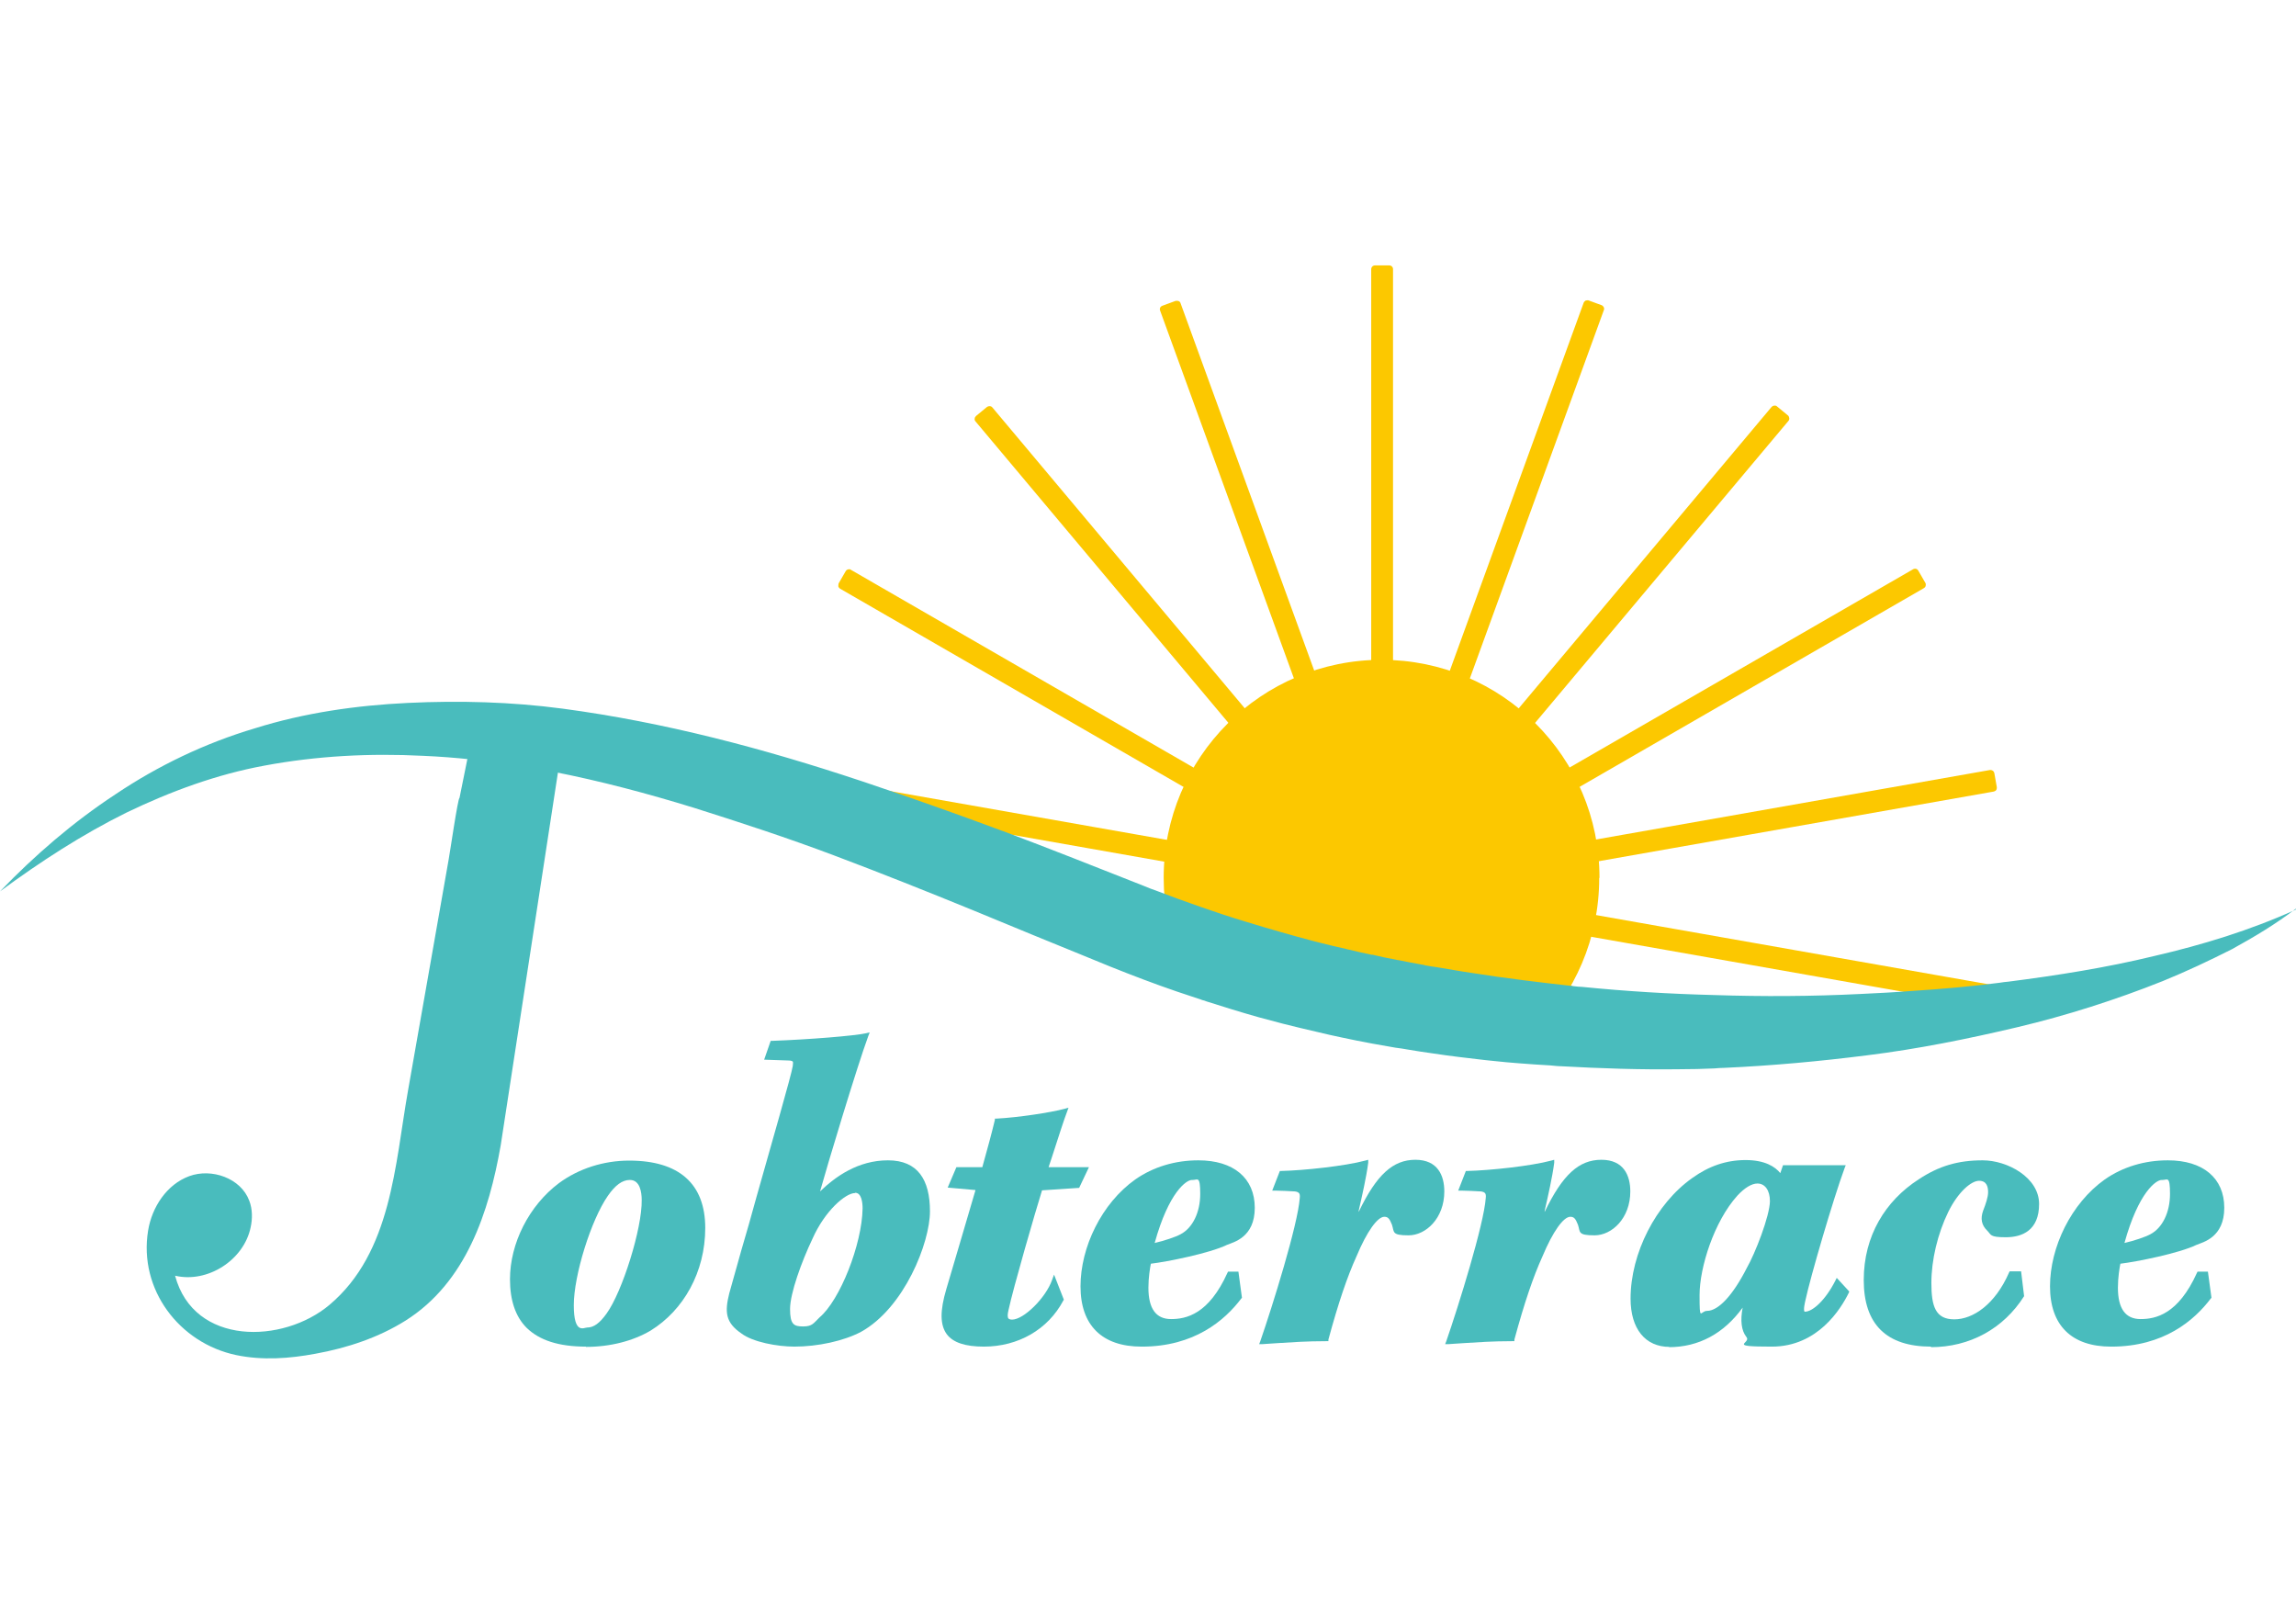
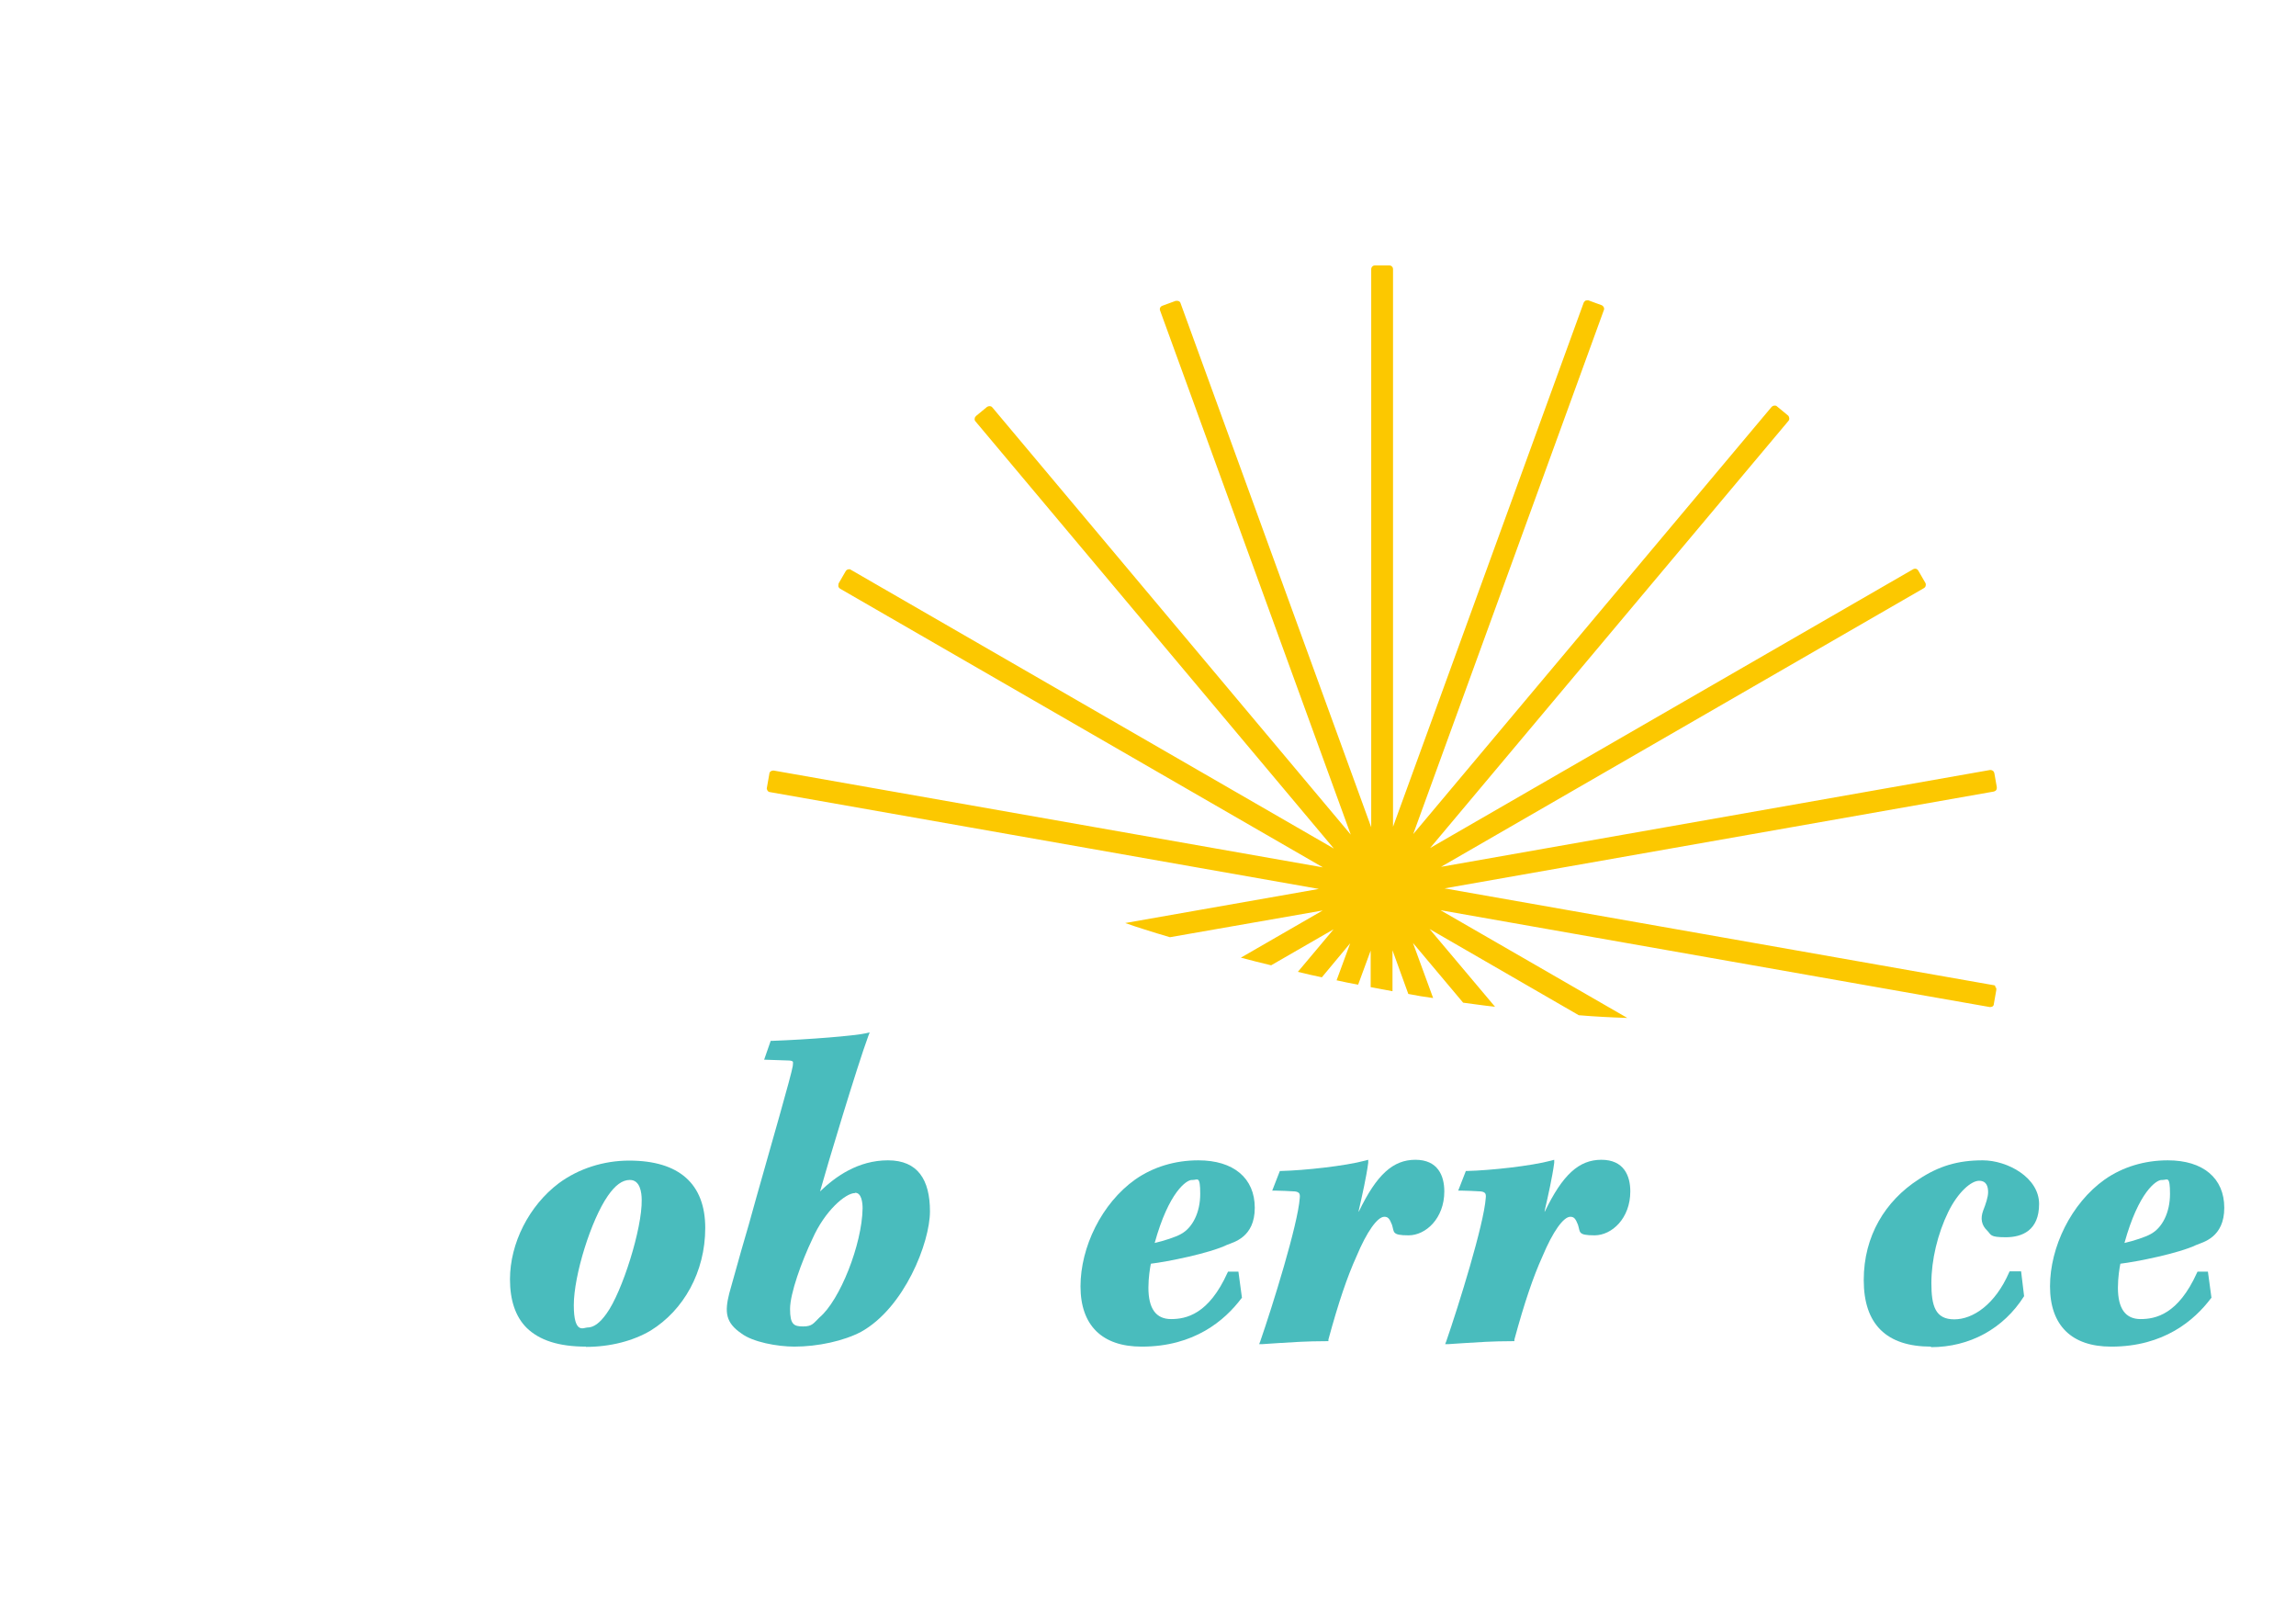
<svg xmlns="http://www.w3.org/2000/svg" id="_レイヤー_1" data-name="レイヤー_1" version="1.1" viewBox="0 0 841.9 595.3">
  <defs>
    <style>
      .st0 {
        fill: #fcc800;
      }

      .st1 {
        fill: #49bcbd;
      }
    </style>
  </defs>
  <path class="st0" d="M731.5,361.7c.4.2.6.7.5,1.3l-.9,5.1c0,.4-.2.7-.5.9-.2.1-.5.2-.8.2s-.1,0-.2,0l-18.8-3.3-182.6-32.2,68.5,39.5c-6-.2-11.9-.5-17.8-1l-54.7-31.6,24,28.5c-3.9-.4-7.8-1-11.7-1.5l-18.4-21.9,7.4,20.2c-3.1-.4-6.1-.9-9.1-1.5l-5.8-16v15c-2.7-.5-5.3-1-8-1.5v-13.4l-4.6,12.5c-2.7-.5-5.3-1-7.9-1.6l5-13.6-10.4,12.5c-3-.6-5.9-1.3-8.8-2l13.1-15.6-22.9,13.2c-3.7-.9-7.4-1.8-11.1-2.8l30-17.3-56,9.8c-3.1-.9-6.4-1.9-9.5-2.9-2.3-.7-4.6-1.5-6.9-2.3l71-12.5-201.3-35.5c-.4,0-.7-.3-.9-.6-.2-.3-.3-.7-.2-1l.9-5.1c0-.7.7-1.2,1.4-1.2s.1,0,.2,0l201.4,35.5-177.1-102.2c-.3-.2-.5-.5-.6-.8,0-.3,0-.7.1-1.1l2.6-4.5c.2-.4.7-.7,1.2-.7s.5,0,.7.2l177.1,102.2-131.4-156.6c-.2-.2-.4-.6-.3-1,0-.4.2-.7.5-1l4-3.3c.3-.2.6-.3.9-.3.4,0,.8.1,1.1.5l131.4,156.6-69.9-192.1c-.3-.7,0-1.5.8-1.8l4.9-1.8c.1,0,.3,0,.5,0s.4,0,.6.1c.3.1.6.4.7.8l69.9,192.1V98.7c0-.8.6-1.4,1.4-1.4h5.2c.8,0,1.4.6,1.4,1.4v204.4l69.9-192.1c.1-.3.4-.6.7-.8.1,0,.4-.1.6-.1s.3,0,.4,0l4.9,1.8c.7.3,1.1,1.1.8,1.8l-69.9,192.1,131.4-156.6c.3-.3.7-.5,1.1-.5s.6,0,.9.3l4,3.3c.3.2.4.6.5,1,0,.3,0,.7-.3,1l-131.4,156.6,177.1-102.2c.2-.1.4-.2.7-.2.5,0,.9.2,1.2.7l2.6,4.5c.2.3.2.7.1,1.1s-.3.6-.6.8l-177.1,102.2,201.3-35.5c0,0,.2,0,.2,0,.7,0,1.3.5,1.4,1.2l.9,5.1c0,.3,0,.7-.2,1-.2.3-.5.5-.9.6l-201.4,35.5,201.4,35.5c.2,0,.4.1.6.3Z" />
-   <path class="st0" d="M586.4,321.9c0,22.2-9,42.3-23.6,56.7-44.1-4.6-87.8-13.6-130-26-4-9.5-6.1-19.9-6.1-30.8,0-44.1,35.8-79.9,79.9-79.9s79.9,35.7,79.9,79.9Z" />
-   <path class="st1" d="M174.1,264.7l31.9,9.3s-22.4,145.9-22.4,145.9c-4.3,24.5-12.7,50.2-34.8,64.2-10,6.3-21.5,10.1-33.1,12.2-9.6,1.8-19.5,2.5-29.1.5-20.9-4.4-35.8-24.1-32.3-45.6,1.4-8.7,6.9-17,15.1-20,8.2-3,18.9.7,22,9,1.2,3.1,1.2,6.6.5,9.8-2.5,12-15.8,20.5-27.7,17.7,6.9,25.8,39.6,25,56.6,10.7,22.8-19.2,24-51.4,28.8-78.5,5-28.2,9.9-56.4,14.9-84.7.4-2,3.4-22.7,4-22.7l5.6-27.7Z" />
  <g>
    <path class="st1" d="M214.9,493.7c-10,0-17.1-2.3-21.8-6.9-4.1-4.1-6.1-10.1-6.1-17.8,0-13.2,7-27,17.9-35.2,7.3-5.4,16.5-8.3,25.8-8.3,18.3,0,27.9,8.5,27.9,24.7s-8,30.2-20,37.6c-6.4,3.8-14.8,6-23.8,6ZM230.9,432.6c-2.7,0-5.3,1.9-8,5.8-6.2,8.9-12.5,29.2-12.5,40.1s3.7,8.2,4.9,8.2c2.4,0,4.6-1.6,7.1-5.1,5.8-8,13.1-31.3,12.9-41.7,0-2.7-.6-7.3-4.3-7.3h-.1Z" />
    <path class="st1" d="M291.4,493.7c-6.5,0-15.4-1.7-19.5-4.8-5.9-4-6.2-7.9-4.5-14.7,1.3-4.7,2.8-9.9,4.4-15.7,1.8-6.1,3.7-12.7,5.6-19.7,5.5-19.5,12.8-44.7,13.3-48,0-.6.2-1.4,0-1.6-.2-.2-.7-.4-1.6-.4l-8.9-.3,2.4-6.9h.5c13.5-.5,30-1.8,34.5-2.8l1.3-.3-.5,1.3c-4.1,11.1-15.3,48.3-17.7,57,5.6-5.4,13.9-11.4,24.9-11.4s15.4,7.2,15.4,18.7-9.4,35.4-25.3,44.2c-6.3,3.3-15.7,5.4-24.5,5.4ZM313.5,437.4c-3.4,0-11,6.4-15.6,16.8-4,8.4-8.2,20-8.2,25.7s1.4,6.4,4.8,6.4,3.8-1.2,6-3.3c7.5-6.3,15.6-26.8,15.8-40,0-2.1-.4-5.7-2.7-5.7Z" />
-     <path class="st1" d="M360.8,493.7c-6.9,0-11.3-1.5-13.6-4.5-2.5-3.4-2.6-8.5-.2-16.6,3.4-11.4,8.1-27.5,10.7-36.3l-10.2-.9,3.2-7.5h9.5c1.8-6.4,3.5-12.7,4.6-17.3v-.5c.1,0,.7,0,.7,0,7.7-.4,19.7-2.2,24.9-3.6l1.4-.4-.5,1.4c-1,2.5-3.4,10-5.7,17.1l-1.1,3.3h14.8l-3.6,7.6-13.6.9c-2.3,7.3-10.6,35.9-12.3,43.9-.4,1.6-.4,2.7,0,3.1,0,0,.3.4,1.3.4,4.3,0,12.4-8,14.7-14.6l.7-1.9,3.6,9.2-.2.3c-5.6,10.6-16.5,16.9-29.2,16.9Z" />
    <path class="st1" d="M418.6,493.7c-14.5,0-22.4-7.8-22.4-22.1s7.7-30.4,20.1-39.2c6.6-4.6,14.6-7,23.1-7,12.9,0,20.7,6.5,20.7,17.4s-7.8,12.6-10.2,13.6c-6.4,3.1-22,6.2-27.9,6.9-.3,1.5-.9,5-.9,8.8,0,7.7,2.8,11.5,8.3,11.5s13.8-1.7,20.7-17l.2-.4h3.8l1.3,9.6-.2.2c-6.1,8.1-17.3,17.7-36.5,17.7ZM437,432.6c-1.9,0-8.4,4.3-13.6,23.1,3.5-.8,7.7-2.2,9.5-3.2,4.4-2.3,7.2-8,7.2-14.8s-1-5.1-2.7-5.1h-.3Z" />
    <path class="st1" d="M462.1,491.8c4.5-13,13.8-42.8,14.5-52.6.1-.9,0-1.5-.3-1.8-.3-.3-.7-.5-1.5-.6-1.9-.1-5.2-.3-7.2-.3h-1.1l2.8-7.2h.5c8.4-.2,23.3-1.8,30.8-3.8l1.1-.3v1.1c-.7,5.3-2.2,11.9-3.5,17.6v.4c6.6-13.7,12.6-19.1,20.8-19.1s10.6,5.8,10.6,11.6c0,9.9-6.8,16.1-13.1,16.1s-5.2-1.2-6.1-3.9c-.9-2.3-1.5-2.9-2.8-2.9-2.5,0-6.4,5.4-10.2,14.5-3.4,7.5-6.6,16.9-10.3,30.5v.6h-.7c-7.3,0-12.8.4-17.6.7-2.1.1-4,.3-6,.4h-1.1s.4-1,.4-1Z" />
    <path class="st1" d="M530.3,491.8c4.5-13,13.8-42.8,14.5-52.6.1-.9,0-1.5-.3-1.8-.3-.3-.7-.5-1.5-.6-1.9-.1-5.2-.3-7.2-.3h-1.1l2.8-7.2h.5c8.4-.2,23.3-1.8,30.8-3.8l1.1-.3v1.1c-.7,5.3-2.2,11.9-3.5,17.6v.4c6.6-13.7,12.6-19.1,20.8-19.1s10.6,5.8,10.6,11.6c0,9.9-6.8,16.1-13.1,16.1s-5.2-1.2-6.1-3.9c-.9-2.3-1.5-2.9-2.8-2.9-2.5,0-6.4,5.4-10.2,14.5-3.4,7.5-6.6,16.9-10.3,30.5v.6h-.7c-7.3,0-12.8.4-17.6.7-2.1.1-4,.3-6,.4h-1.1s.4-1,.4-1Z" />
-     <path class="st1" d="M612.2,493.8c-8.9,0-14.3-6.6-14.3-17.7,0-16.6,9.3-34.8,22.6-44.2,6.1-4.4,12.5-6.6,19.6-6.6s10.9,2.5,12.7,4.8l1-2.9h23l-.4,1c-4.1,11.1-12.6,40.1-14.4,48.6-.2.9-.8,3.4-.3,4.1,0,0,0,0,.1,0,2.9,0,7.6-4.3,11.2-11.4l.5-1,4.6,5-.2.5c-2.9,5.9-11.4,19.7-28.2,19.7s-7.4-1.2-9.3-3.5c-1.9-2.4-2.3-6.1-1.4-10.8-6.9,9.5-16.1,14.5-27.1,14.5ZM644.4,433.9c-2.1,0-4.7,1.6-7.3,4.4-8.6,9.5-13.9,26.4-13.9,36.5s.3,5.8,2.7,5.8c4.2,0,9.5-5.7,14.6-15.7,3.1-5.4,8.4-19,8.5-24.5,0-4-1.8-6.5-4.6-6.5Z" />
    <path class="st1" d="M708.1,493.7c-16.4,0-24.7-8.2-24.7-24.4s7.9-29,20.1-36.9c7.4-4.9,14.4-7,23.5-7s20.7,6.3,20.7,16-6.2,12.2-12.2,12.2-5.3-.9-6.8-2.4c-2.1-2-2.6-4.4-1.5-7.4.9-2.3,1.8-4.9,1.8-6.7s-.4-4.2-3.3-4.2-7.7,4.1-11.3,11.4c-3.9,8-6.2,17.6-6.2,26.1s1.5,13.3,8.4,13.3,15-5.5,20.1-17.2l.2-.4h4.2l1.1,9.1c-7.6,12-20,18.7-34.2,18.7Z" />
    <path class="st1" d="M774.1,493.7c-14.5,0-22.4-7.8-22.4-22.1s7.7-30.4,20.1-39.2c6.6-4.6,14.6-7,23.1-7,12.9,0,20.7,6.5,20.7,17.4s-7.8,12.6-10.2,13.6c-6.4,3.1-22,6.2-27.9,6.9-.3,1.5-.9,5-.9,8.8,0,7.7,2.8,11.5,8.3,11.5s13.8-1.7,20.7-17l.2-.4h3.8l1.3,9.6-.2.2c-6.1,8.1-17.3,17.7-36.5,17.7ZM792.6,432.6c-1.9,0-8.4,4.3-13.6,23.1,3.5-.8,7.7-2.2,9.5-3.2,4.4-2.3,7.2-8,7.2-14.8s-1-5.1-2.7-5.1h-.3Z" />
  </g>
-   <path class="st1" d="M841.9,333.1c-7.3,5.6-15.3,10.4-23.5,14.9-8.3,4.2-16.8,8.2-25.4,11.7-17.3,6.9-35.2,12.6-53.3,16.9-18.2,4.3-36.5,8-55.1,10.3-17.3,2.2-34.8,3.8-52.4,4.6-1.2,0-2.3.1-3.5.2-4.3.2-8.6.3-12.8.3-14.5.2-29-.3-43.5-1.1-1.3,0-2.6-.2-3.9-.3-3.9-.2-7.9-.5-11.8-.8-2.9-.2-5.8-.5-8.7-.8-4.3-.4-8.7-1-13.1-1.5-3.2-.4-6.3-.8-9.5-1.3-3-.4-6.1-.9-9.1-1.4-1.5-.3-3.1-.5-4.6-.7-2.8-.5-5.7-1-8.5-1.5-3.9-.7-7.7-1.5-11.5-2.3-2.8-.6-5.6-1.2-8.4-1.9-4.3-1-8.6-2-12.9-3.1-3-.8-6-1.6-9-2.4-6.4-1.8-12.8-3.8-19.1-5.8-.4-.2-.8-.3-1.2-.4-.2,0-.4-.1-.6-.2l-9-3c-8.2-2.8-16.3-5.9-24.3-9.1l-13.2-5.4-14.7-6-22.8-9.4c-16.9-6.9-33.7-13.6-50.7-20-17-6.4-34.1-12-51.2-17.4-17.2-5.3-34.5-9.9-51.9-13.3-4.2-.8-8.5-1.5-12.7-2.2-11.5-1.8-23.1-3.1-34.8-3.6-19.5-1-39.1,0-58.3,3.6-17.4,3.2-34.3,9.4-50.5,17.2-16.2,8-31.6,18-46.4,28.9,12.7-13.2,26.8-25.4,42.5-35.7,15.5-10.4,32.8-18.7,51-24.1,18.2-5.7,37.2-8.4,56.1-9.3,18.9-.9,37.9-.4,56.7,2.1,37.5,5,73.9,14.7,109.1,26.4.8.3,1.6.5,2.4.8,16.3,5.5,32.5,11.2,48.6,17.2.5.2,1,.4,1.4.5,17.3,6.5,34.4,13.3,51.4,20,1.7.7,3.4,1.4,5.2,2,5.2,2,10.4,3.9,15.6,5.7,5.7,2,11.4,3.9,17.1,5.6,4.2,1.3,8.3,2.5,12.5,3.7,3.9,1.1,7.7,2.2,11.6,3.2,1,.3,2.1.5,3.1.8,3.1.8,6.2,1.5,9.3,2.2.3.1.5.2.8.2,2.8.7,5.6,1.3,8.4,1.9.2,0,.3.1.4,0,2.8.7,5.7,1.3,8.5,1.8.4.1.7.2,1.1.2,3,.6,6,1.2,8.9,1.7.3,0,.5.1.8.2,1.5.3,2.9.5,4.4.7,4.3.7,8.6,1.5,12.8,2.1,6.3,1,12.7,1.9,19.1,2.7,6.2.8,12.5,1.5,18.7,2.2.8.1,1.6.2,2.5.2,16,1.6,32.2,2.6,48.4,3,18,.6,36,.5,54-.4,6.2-.3,12.4-.6,18.7-1.1,10.7-.7,21.4-1.6,32.1-3,1.1-.2,2.1-.3,3.2-.4,17.9-2.3,35.8-5.1,53.5-9.4,17.7-4.1,35.1-9.4,51.9-17Z" />
</svg>